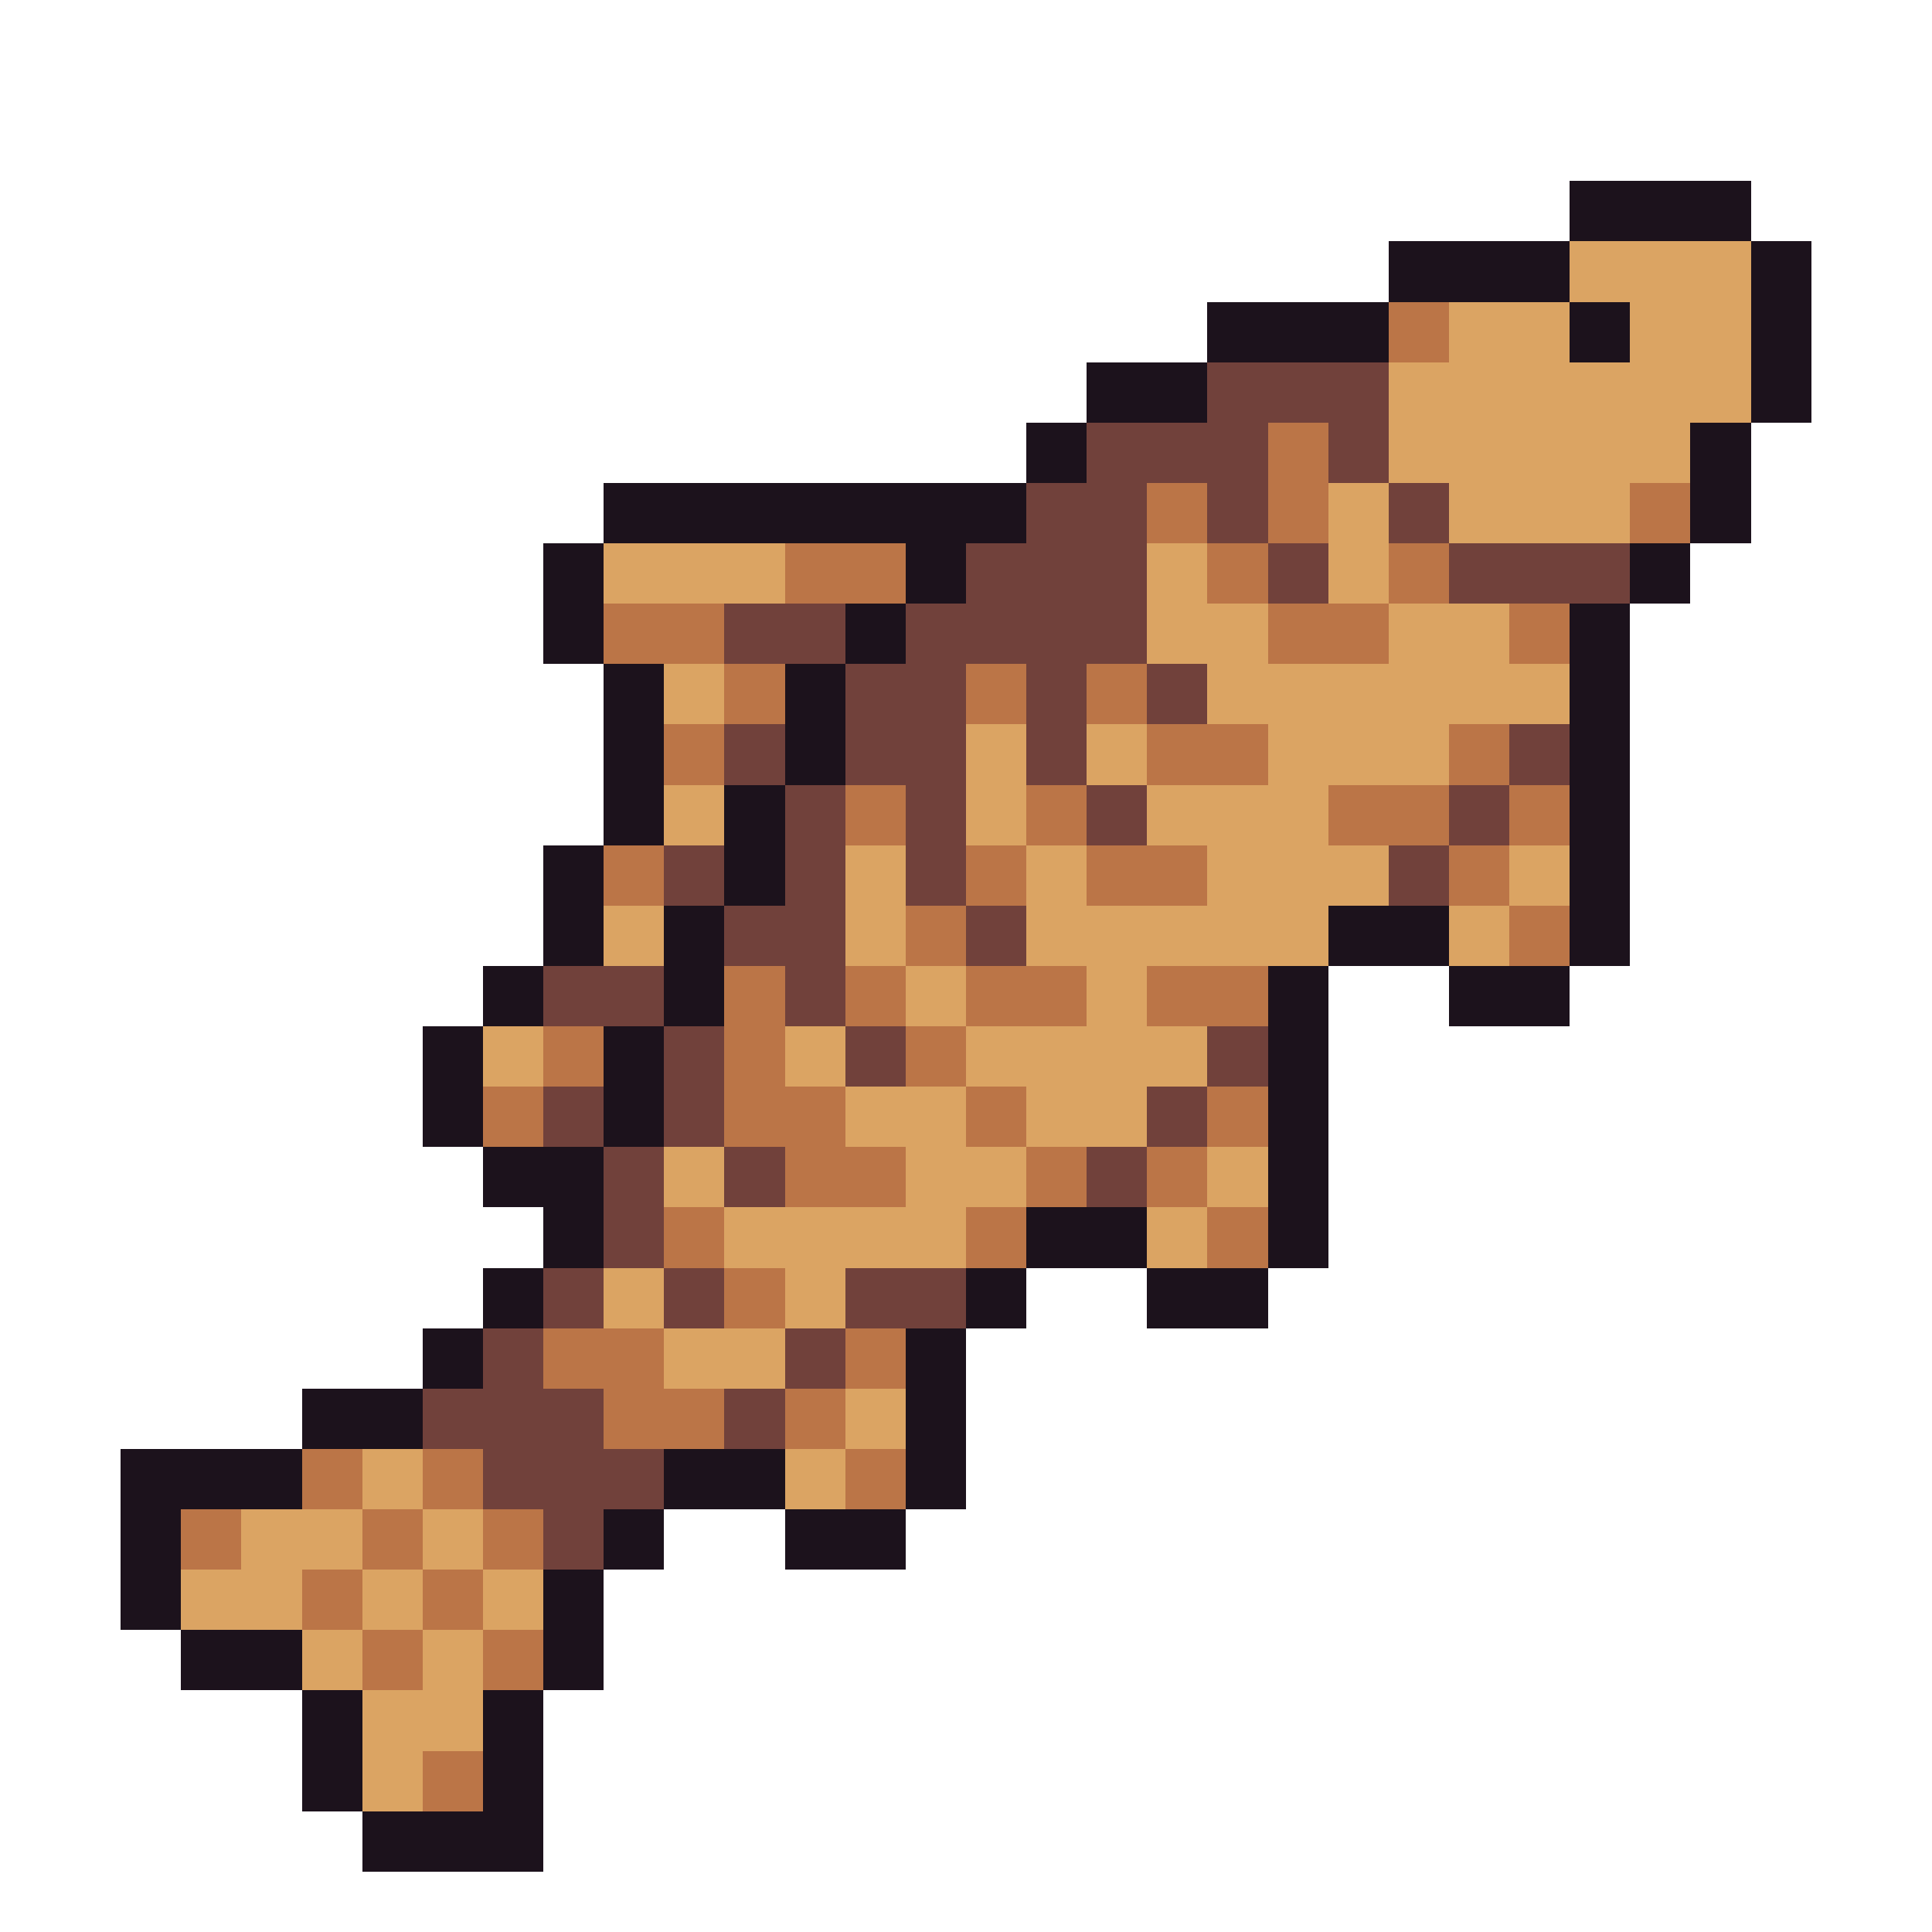
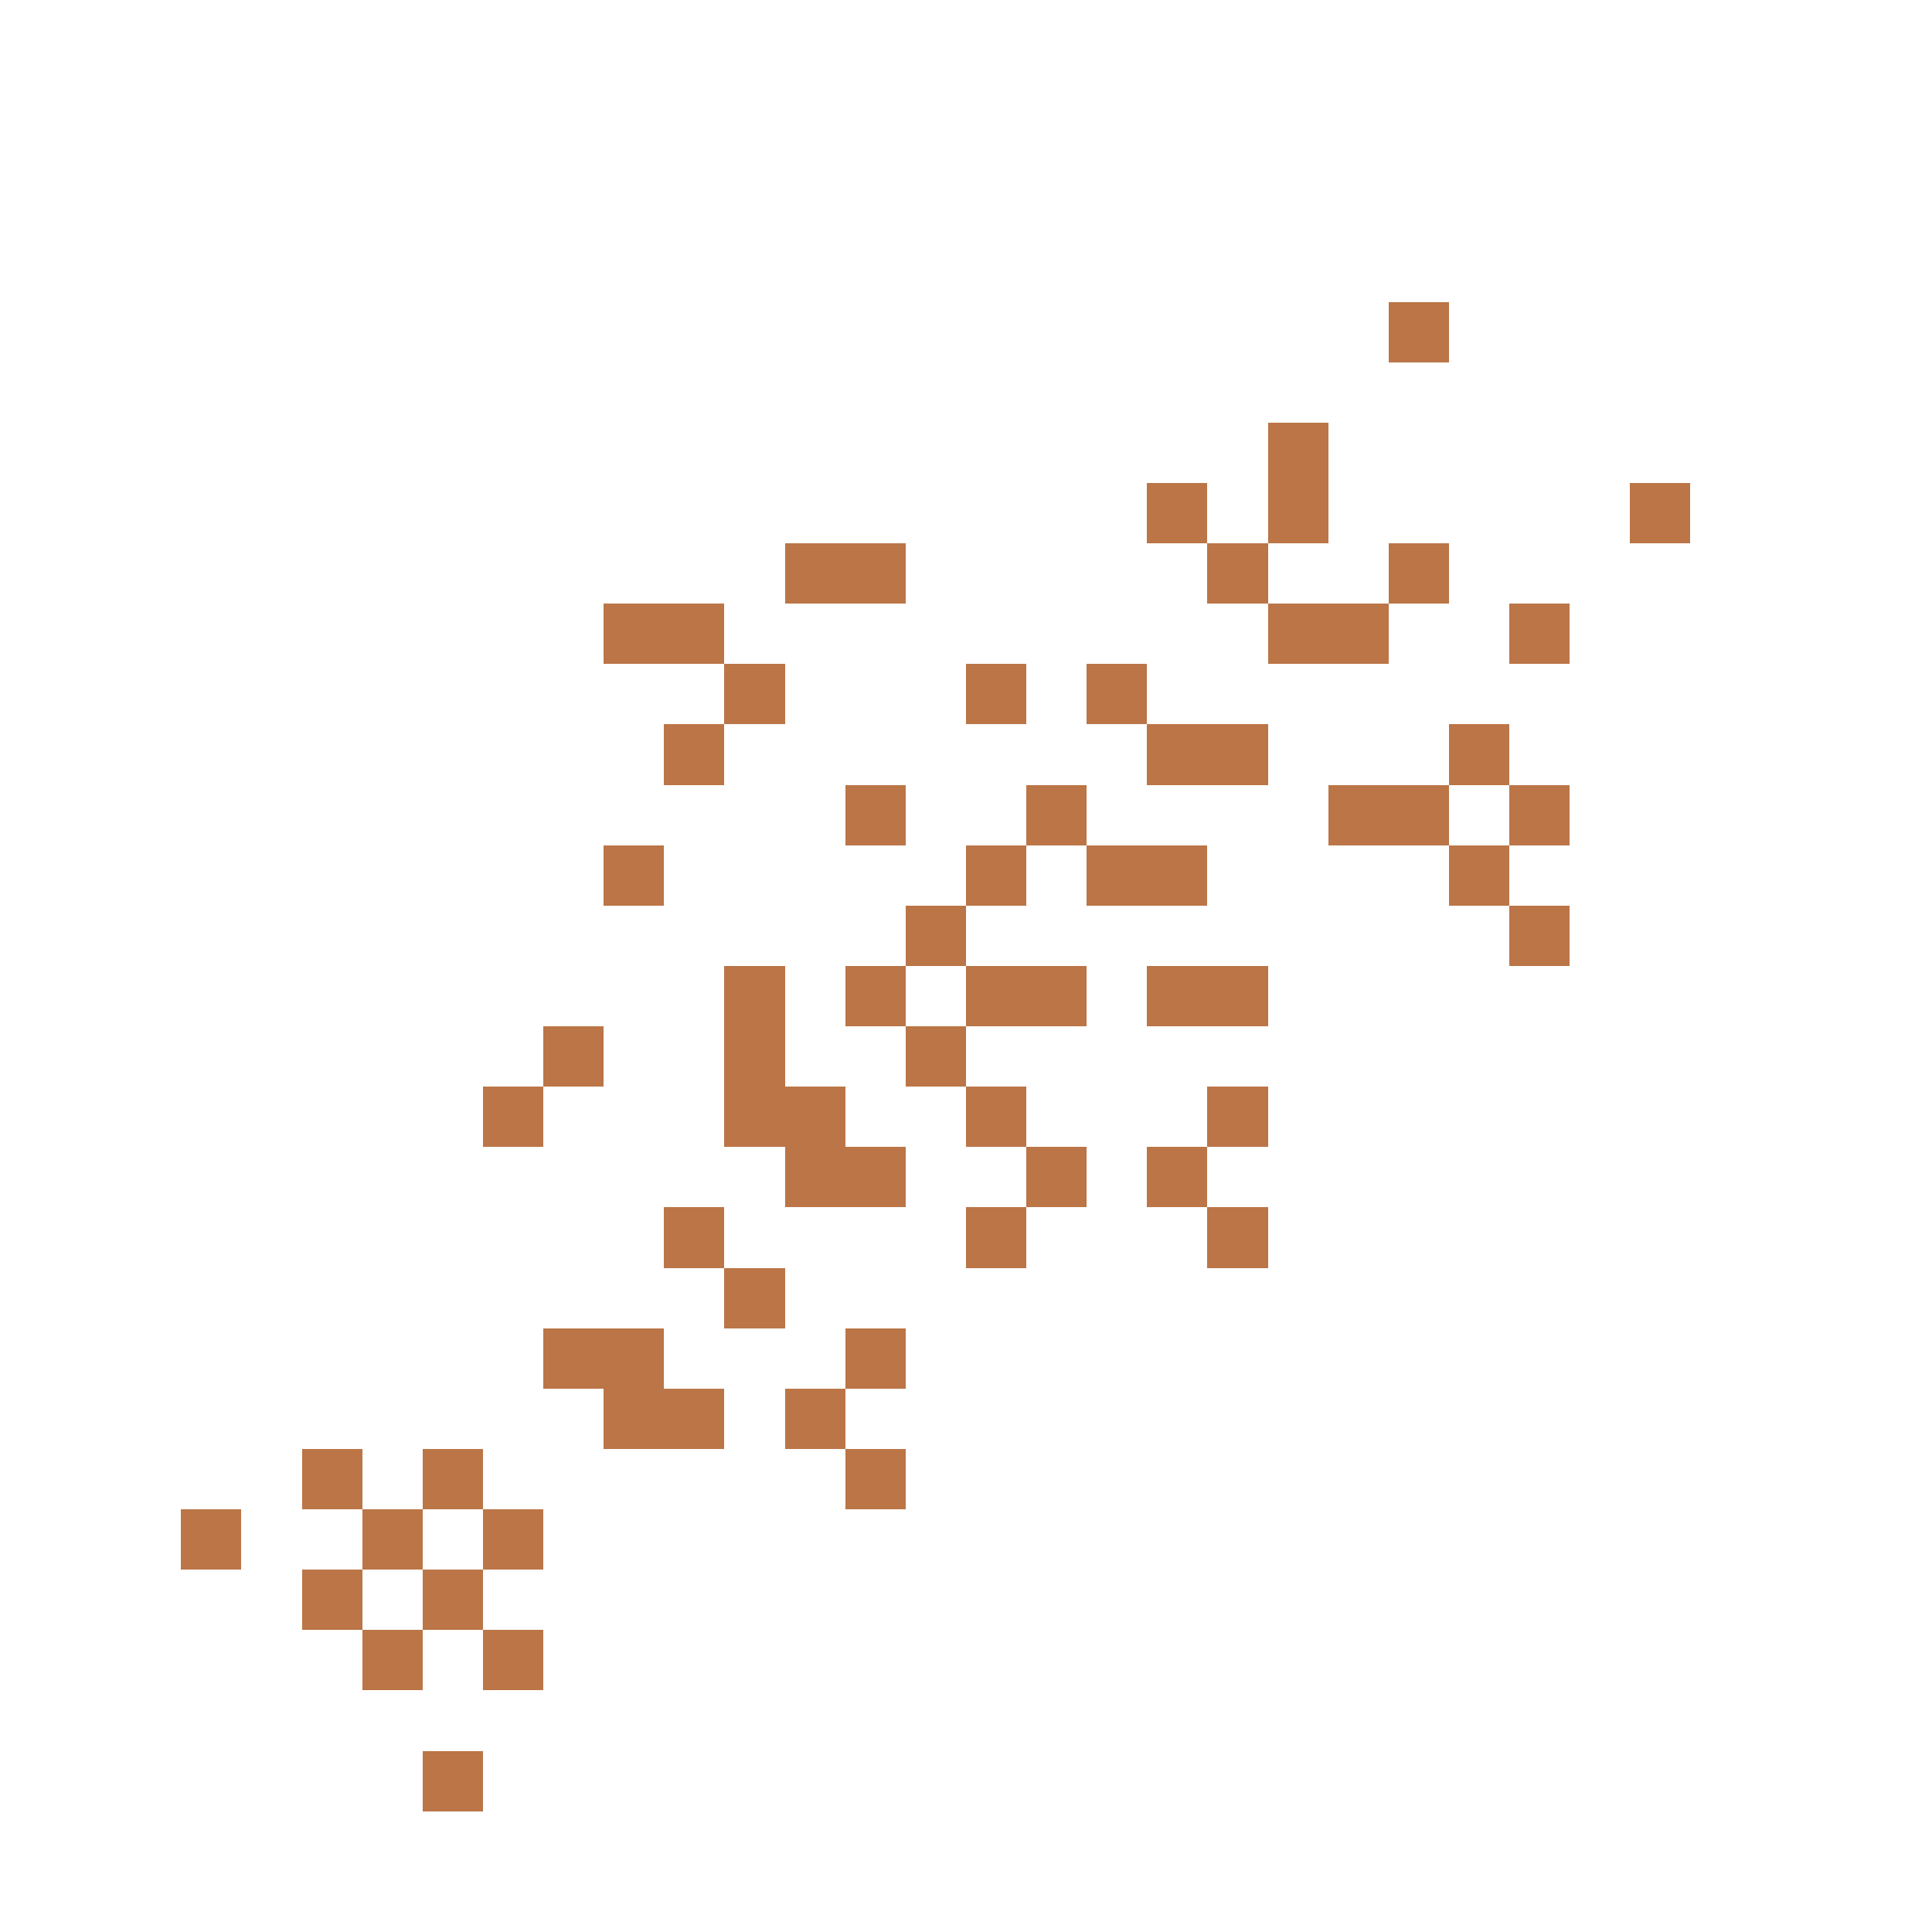
<svg xmlns="http://www.w3.org/2000/svg" viewBox="0 -0.5 32 32" shape-rendering="crispEdges">
-   <path stroke="#1c121c" d="M26 3h3M23 4h3M29 4h1M20 5h3M26 5h1M29 5h1M18 6h2M29 6h1M17 7h1M28 7h1M10 8h7M28 8h1M9 9h1M15 9h1M27 9h1M9 10h1M14 10h1M26 10h1M10 11h1M13 11h1M26 11h1M10 12h1M13 12h1M26 12h1M10 13h1M12 13h1M26 13h1M9 14h1M12 14h1M26 14h1M9 15h1M11 15h1M22 15h2M26 15h1M8 16h1M11 16h1M21 16h1M24 16h2M7 17h1M10 17h1M21 17h1M7 18h1M10 18h1M21 18h1M8 19h2M21 19h1M9 20h1M17 20h2M21 20h1M8 21h1M16 21h1M19 21h2M7 22h1M15 22h1M5 23h2M15 23h1M2 24h3M11 24h2M15 24h1M2 25h1M10 25h1M13 25h2M2 26h1M9 26h1M3 27h2M9 27h1M5 28h1M8 28h1M5 29h1M8 29h1M6 30h3" />
-   <path stroke="#dba463" d="M26 4h3M24 5h2M27 5h2M23 6h6M23 7h5M22 8h1M24 8h3M10 9h3M19 9h1M22 9h1M19 10h2M23 10h2M11 11h1M20 11h6M16 12h1M18 12h1M21 12h3M11 13h1M16 13h1M19 13h3M14 14h1M17 14h1M20 14h3M25 14h1M10 15h1M14 15h1M17 15h5M24 15h1M15 16h1M18 16h1M8 17h1M13 17h1M16 17h4M14 18h2M17 18h2M11 19h1M15 19h2M20 19h1M12 20h4M19 20h1M10 21h1M13 21h1M11 22h2M14 23h1M6 24h1M13 24h1M4 25h2M7 25h1M3 26h2M6 26h1M8 26h1M5 27h1M7 27h1M6 28h2M6 29h1" />
  <path stroke="#bb7547" d="M23 5h1M21 7h1M19 8h1M21 8h1M27 8h1M13 9h2M20 9h1M23 9h1M10 10h2M21 10h2M25 10h1M12 11h1M16 11h1M18 11h1M11 12h1M19 12h2M24 12h1M14 13h1M17 13h1M22 13h2M25 13h1M10 14h1M16 14h1M18 14h2M24 14h1M15 15h1M25 15h1M12 16h1M14 16h1M16 16h2M19 16h2M9 17h1M12 17h1M15 17h1M8 18h1M12 18h2M16 18h1M20 18h1M13 19h2M17 19h1M19 19h1M11 20h1M16 20h1M20 20h1M12 21h1M9 22h2M14 22h1M10 23h2M13 23h1M5 24h1M7 24h1M14 24h1M3 25h1M6 25h1M8 25h1M5 26h1M7 26h1M6 27h1M8 27h1M7 29h1" />
-   <path stroke="#71413b" d="M20 6h3M18 7h3M22 7h1M17 8h2M20 8h1M23 8h1M16 9h3M21 9h1M24 9h3M12 10h2M15 10h4M14 11h2M17 11h1M19 11h1M12 12h1M14 12h2M17 12h1M25 12h1M13 13h1M15 13h1M18 13h1M24 13h1M11 14h1M13 14h1M15 14h1M23 14h1M12 15h2M16 15h1M9 16h2M13 16h1M11 17h1M14 17h1M20 17h1M9 18h1M11 18h1M19 18h1M10 19h1M12 19h1M18 19h1M10 20h1M9 21h1M11 21h1M14 21h2M8 22h1M13 22h1M7 23h3M12 23h1M8 24h3M9 25h1" />
</svg>